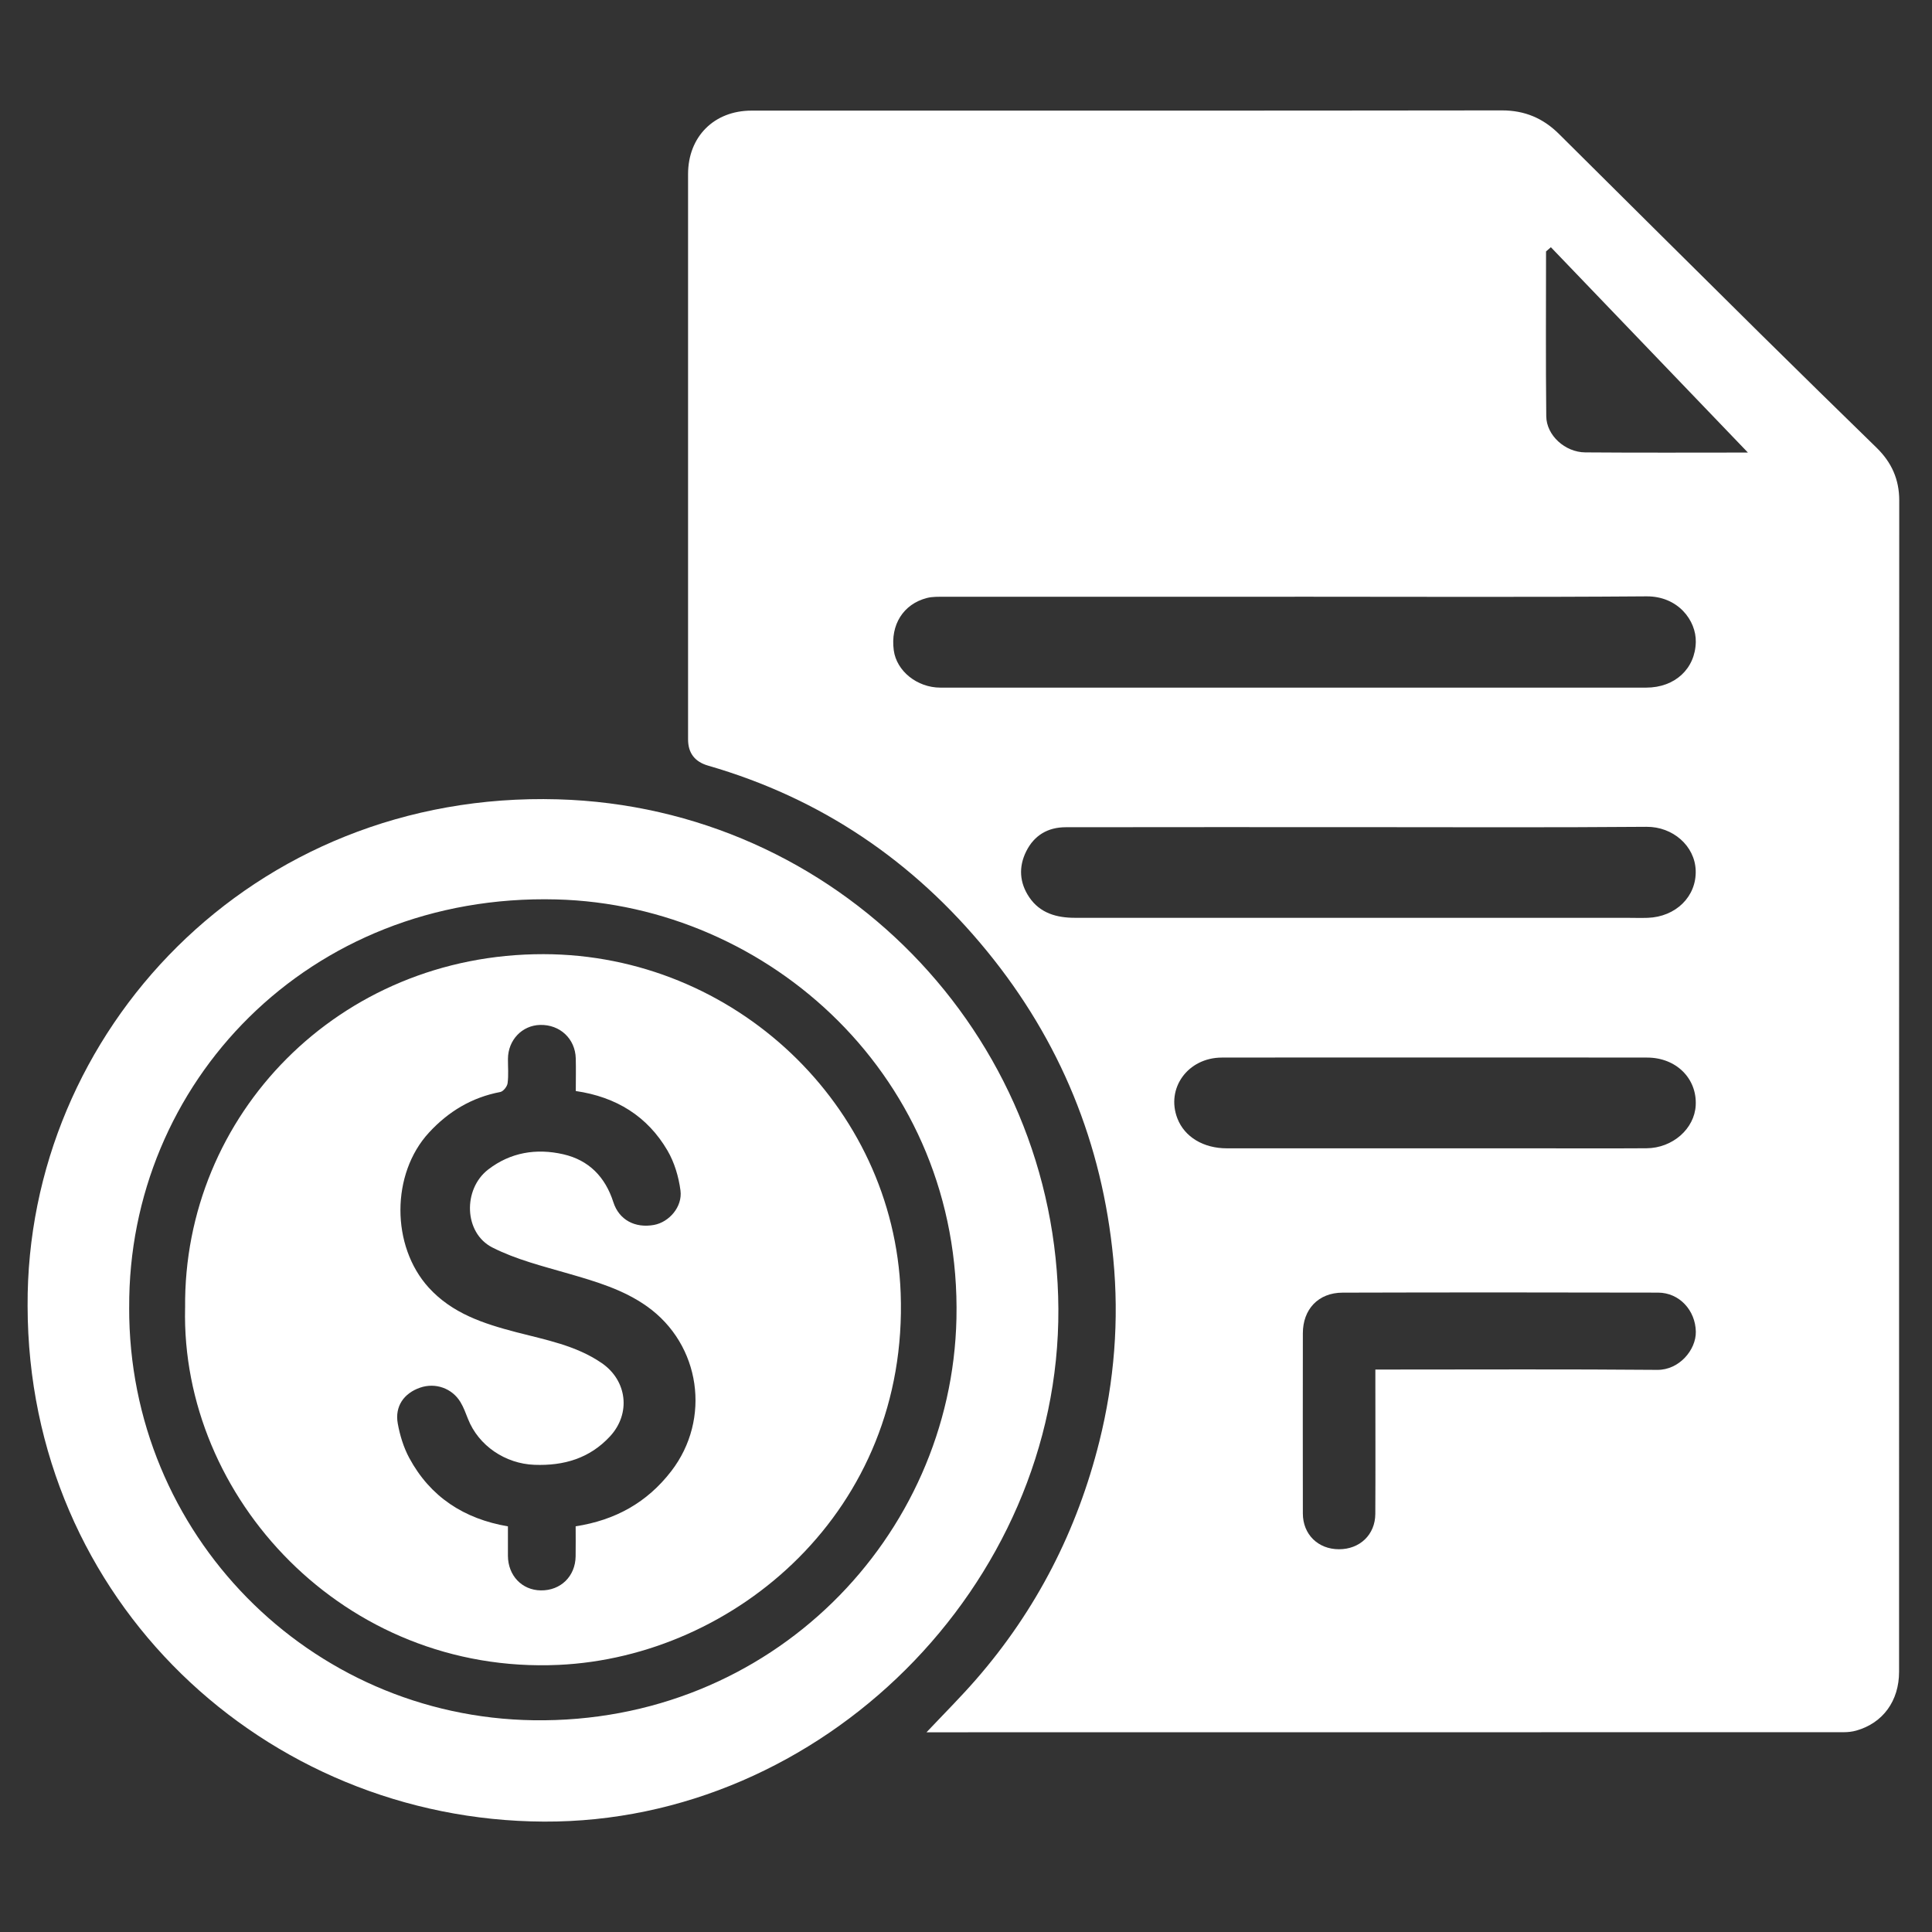
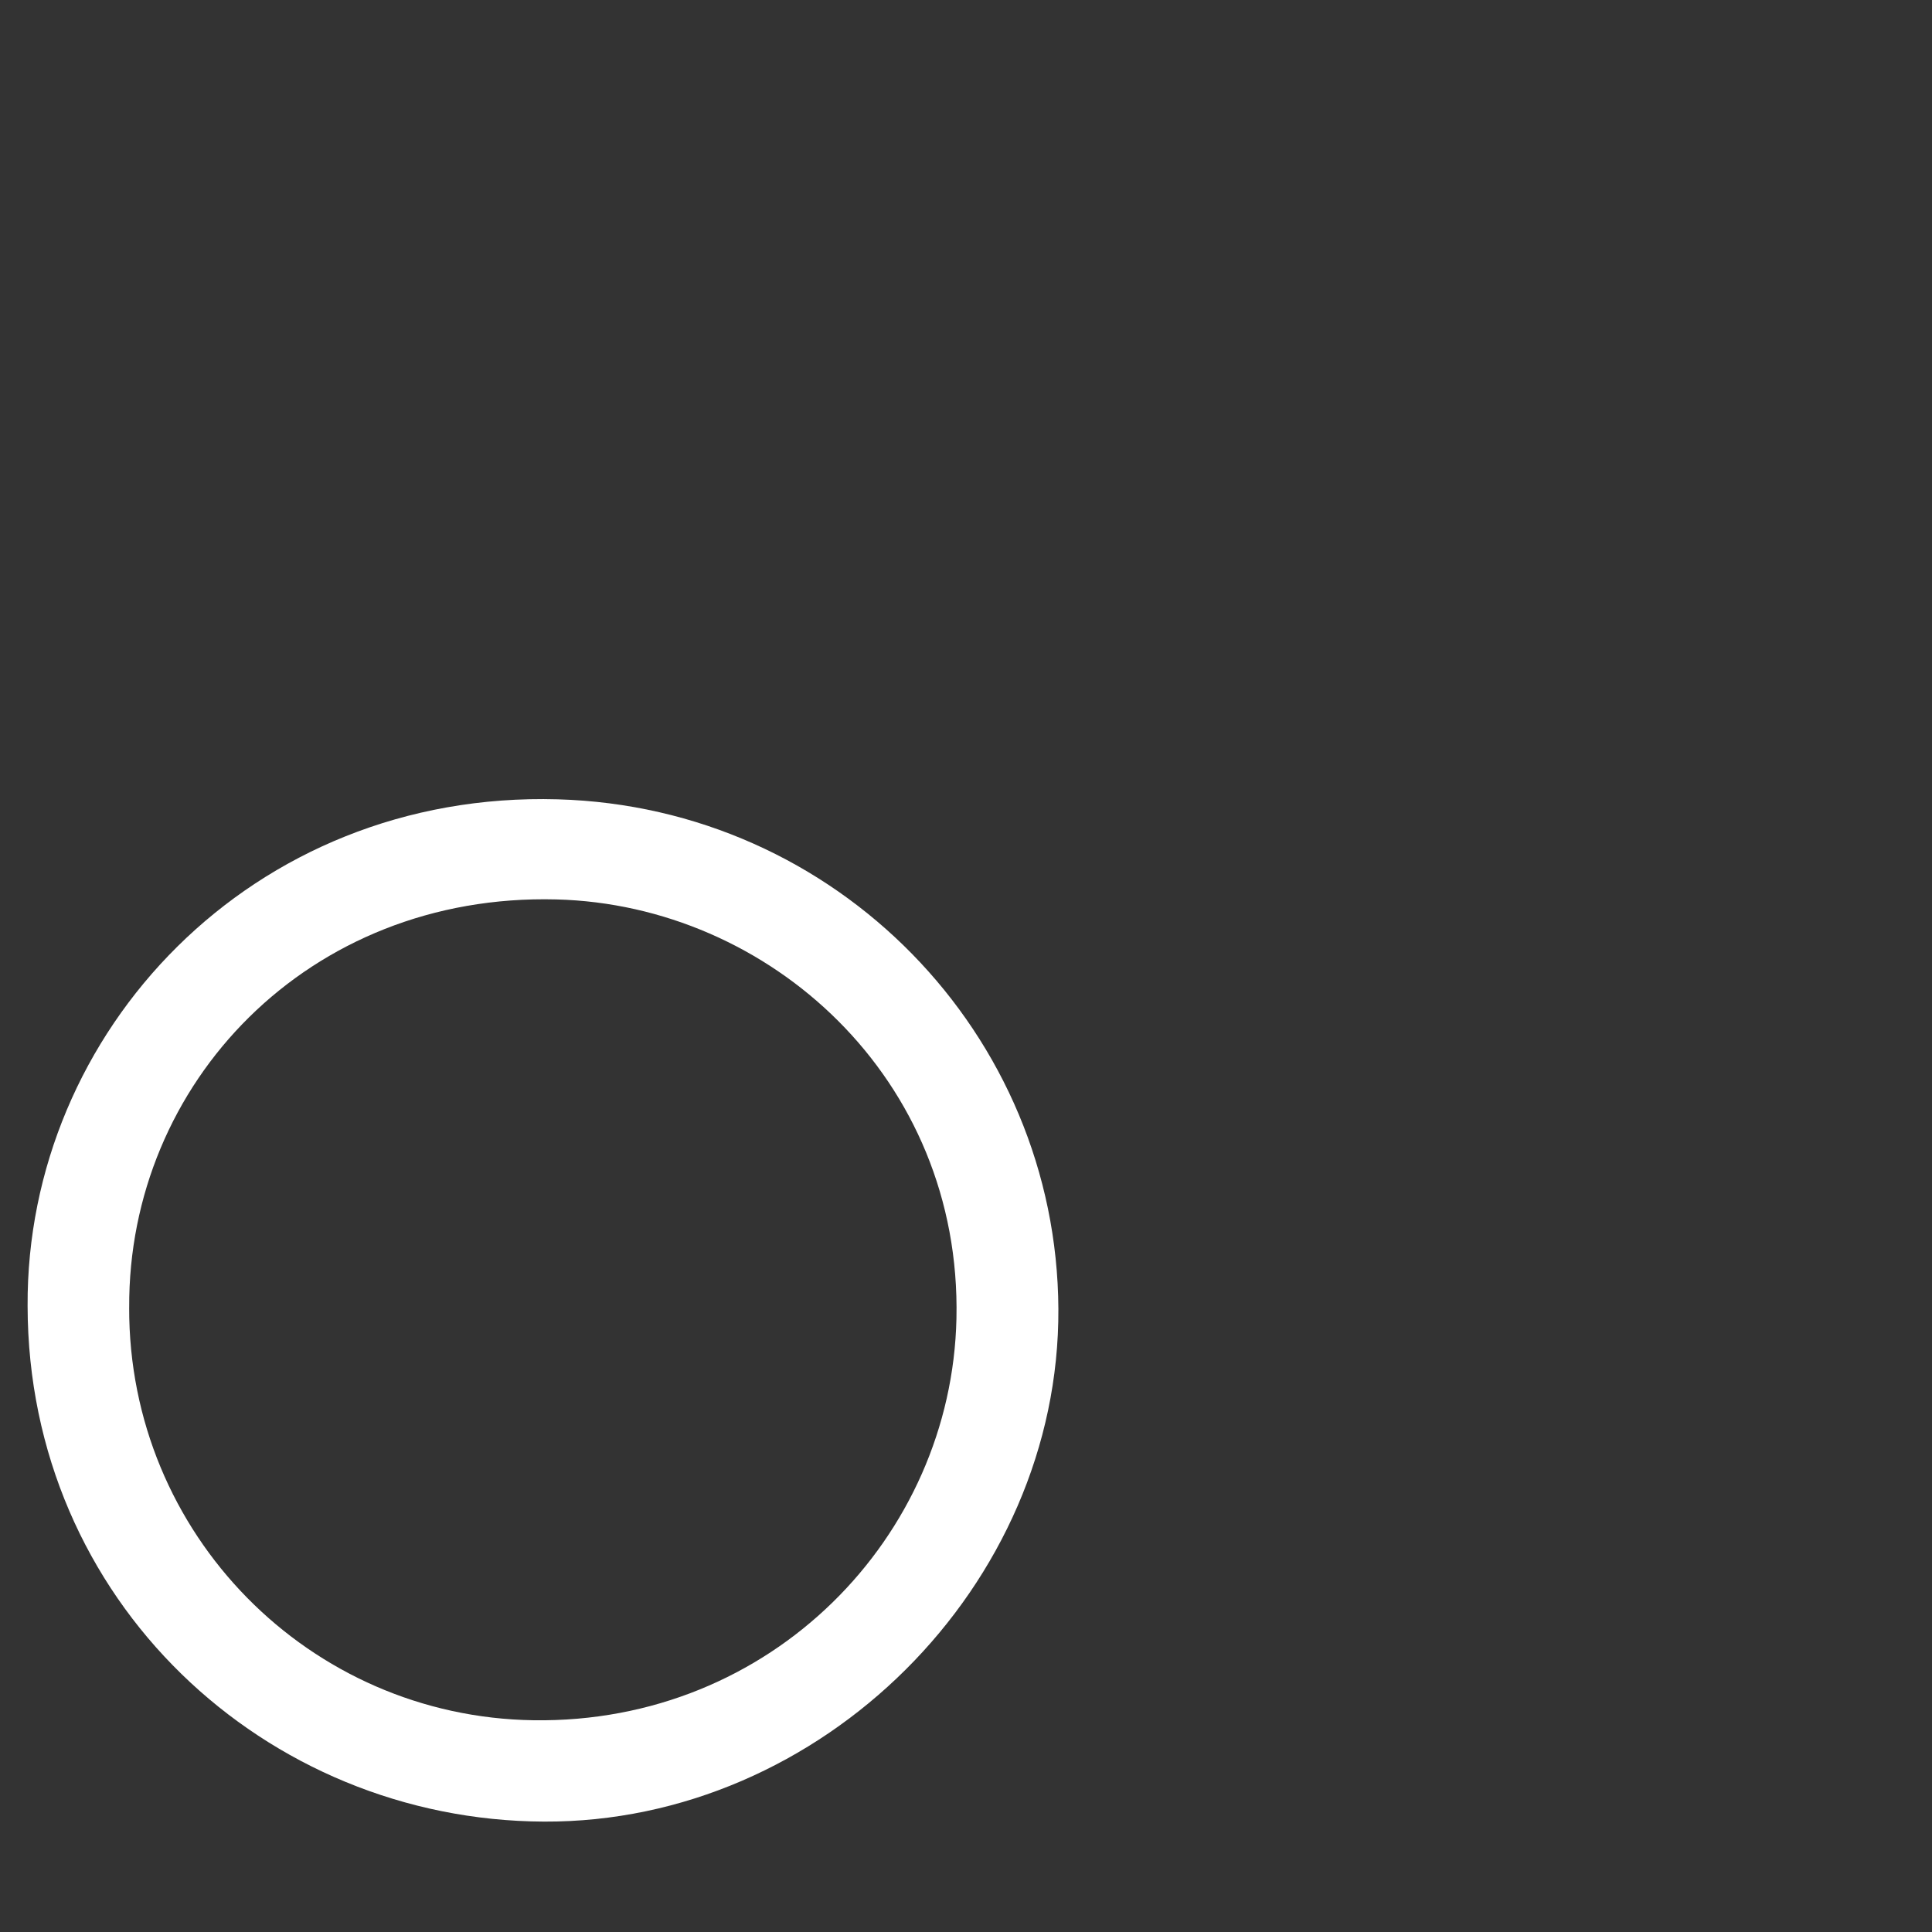
<svg xmlns="http://www.w3.org/2000/svg" width="70" height="70" viewBox="0 0 70 70" fill="none">
  <rect x="0" y="0" width="70" height="70" fill="#333333" stroke="none" />
-   <path d="M33.569 62.764C34.2 62.095 34.804 61.493 35.364 60.85C37.552 58.337 39.028 55.45 39.832 52.226C40.375 50.049 40.551 47.833 40.336 45.601C39.935 41.437 38.418 37.713 35.76 34.461C33.086 31.189 29.737 28.92 25.658 27.741C25.172 27.601 24.93 27.283 24.93 26.789C24.93 19.962 24.93 13.135 24.93 6.307C24.93 4.953 25.873 4.008 27.228 4.008C36.29 4.008 45.353 4.012 54.416 4C55.247 3.999 55.912 4.285 56.486 4.855C58.923 7.277 61.361 9.699 63.804 12.116C65.195 13.492 66.596 14.859 67.996 16.226C68.533 16.752 68.813 17.364 68.813 18.131C68.805 32.277 68.808 46.423 68.807 60.57C68.807 61.625 68.225 62.429 67.254 62.703C67.108 62.744 66.951 62.761 66.8 62.761C55.846 62.764 44.891 62.764 33.937 62.764C33.831 62.764 33.725 62.764 33.57 62.764H33.569ZM46.914 21.621C42.68 21.621 38.446 21.621 34.212 21.622C34.002 21.622 33.784 21.615 33.584 21.666C32.726 21.888 32.257 22.641 32.383 23.563C32.484 24.313 33.229 24.914 34.072 24.914C42.595 24.915 51.12 24.914 59.644 24.914C60.689 24.914 61.422 24.226 61.442 23.26C61.458 22.483 60.801 21.599 59.657 21.607C55.41 21.64 51.161 21.62 46.913 21.62L46.914 21.621ZM49.197 29.969C45.669 29.969 42.14 29.966 38.612 29.972C37.969 29.973 37.474 30.262 37.184 30.841C36.898 31.412 36.938 31.987 37.293 32.511C37.684 33.086 38.282 33.254 38.949 33.254C45.597 33.254 52.244 33.254 58.891 33.254C59.16 33.254 59.428 33.264 59.696 33.255C60.719 33.221 61.473 32.48 61.438 31.533C61.406 30.646 60.608 29.949 59.656 29.957C56.17 29.986 52.684 29.969 49.199 29.969H49.197ZM51.975 38.316C49.405 38.316 46.837 38.311 44.267 38.318C43.037 38.322 42.236 39.432 42.66 40.525C42.919 41.192 43.598 41.606 44.453 41.606C48.109 41.608 51.764 41.606 55.421 41.606C56.832 41.606 58.244 41.613 59.655 41.604C60.604 41.598 61.396 40.895 61.439 40.047C61.489 39.075 60.73 38.319 59.682 38.318C57.112 38.312 54.544 38.316 51.975 38.316ZM49.834 49.621C50.05 49.621 50.203 49.621 50.356 49.621C53.587 49.621 56.819 49.605 60.05 49.633C60.837 49.639 61.454 48.911 61.443 48.25C61.429 47.477 60.847 46.835 60.073 46.834C56.263 46.825 52.452 46.824 48.642 46.835C47.763 46.838 47.205 47.44 47.205 48.308C47.203 50.485 47.201 52.661 47.205 54.838C47.206 55.593 47.755 56.13 48.508 56.132C49.265 56.136 49.825 55.607 49.83 54.855C49.839 53.282 49.832 51.709 49.832 50.137C49.832 49.984 49.832 49.832 49.832 49.621H49.834ZM63.33 16.397C60.961 13.927 58.576 11.442 56.191 8.957C56.133 9.008 56.075 9.058 56.016 9.11C56.016 11.101 56.002 13.093 56.024 15.083C56.031 15.773 56.703 16.385 57.436 16.391C59.423 16.407 61.411 16.397 63.331 16.397H63.33Z" fill="white" />
  <path d="M1 47.318C0.947 37.389 9.116 28.646 20.209 28.961C30.315 29.247 38.297 37.465 38.347 47.426C38.397 57.444 29.773 66.043 19.71 66C9.612 65.957 1.014 58.004 1 47.318ZM4.68 47.374C4.656 55.587 11.21 62.211 19.333 62.328C27.955 62.452 34.483 55.679 34.654 47.769C34.842 39.072 27.877 32.788 20.159 32.588C11.166 32.355 4.637 39.259 4.681 47.374H4.68Z" fill="white" />
-   <path d="M6.707 47.385C6.637 40.402 12.27 34.559 19.696 34.571C26.608 34.582 32.381 40.045 32.633 46.85C32.924 54.738 26.635 60.03 20.24 60.322C12.467 60.677 6.546 54.257 6.706 47.385H6.707ZM20.862 39.531C20.862 39.128 20.871 38.737 20.861 38.348C20.842 37.635 20.288 37.118 19.572 37.135C18.915 37.15 18.408 37.683 18.404 38.365C18.402 38.66 18.43 38.958 18.391 39.248C18.375 39.367 18.235 39.545 18.127 39.565C17.093 39.762 16.249 40.27 15.544 41.034C14.164 42.53 14.167 45.146 15.531 46.65C16.387 47.592 17.522 47.958 18.698 48.266C19.765 48.545 20.862 48.743 21.798 49.384C22.726 50.02 22.865 51.217 22.102 52.042C21.363 52.84 20.43 53.113 19.363 53.073C18.308 53.033 17.34 52.383 16.956 51.41C16.874 51.202 16.797 50.989 16.683 50.8C16.377 50.295 15.772 50.087 15.222 50.277C14.634 50.479 14.301 50.955 14.411 51.572C14.488 52.003 14.623 52.444 14.83 52.828C15.591 54.235 16.809 55.031 18.403 55.303C18.403 55.672 18.401 56.021 18.403 56.371C18.408 57.087 18.911 57.614 19.595 57.623C20.312 57.633 20.845 57.115 20.856 56.391C20.862 56.029 20.857 55.666 20.857 55.301C22.296 55.078 23.444 54.44 24.32 53.304C25.773 51.42 25.388 48.715 23.443 47.333C22.584 46.723 21.594 46.434 20.596 46.145C19.662 45.874 18.696 45.635 17.838 45.198C16.803 44.671 16.766 43.084 17.689 42.373C18.498 41.75 19.432 41.599 20.407 41.821C21.338 42.034 21.929 42.642 22.223 43.557C22.43 44.203 23.012 44.505 23.694 44.382C24.241 44.283 24.733 43.726 24.655 43.134C24.59 42.638 24.436 42.118 24.185 41.688C23.458 40.445 22.33 39.744 20.861 39.53L20.862 39.531Z" fill="white" />
</svg>